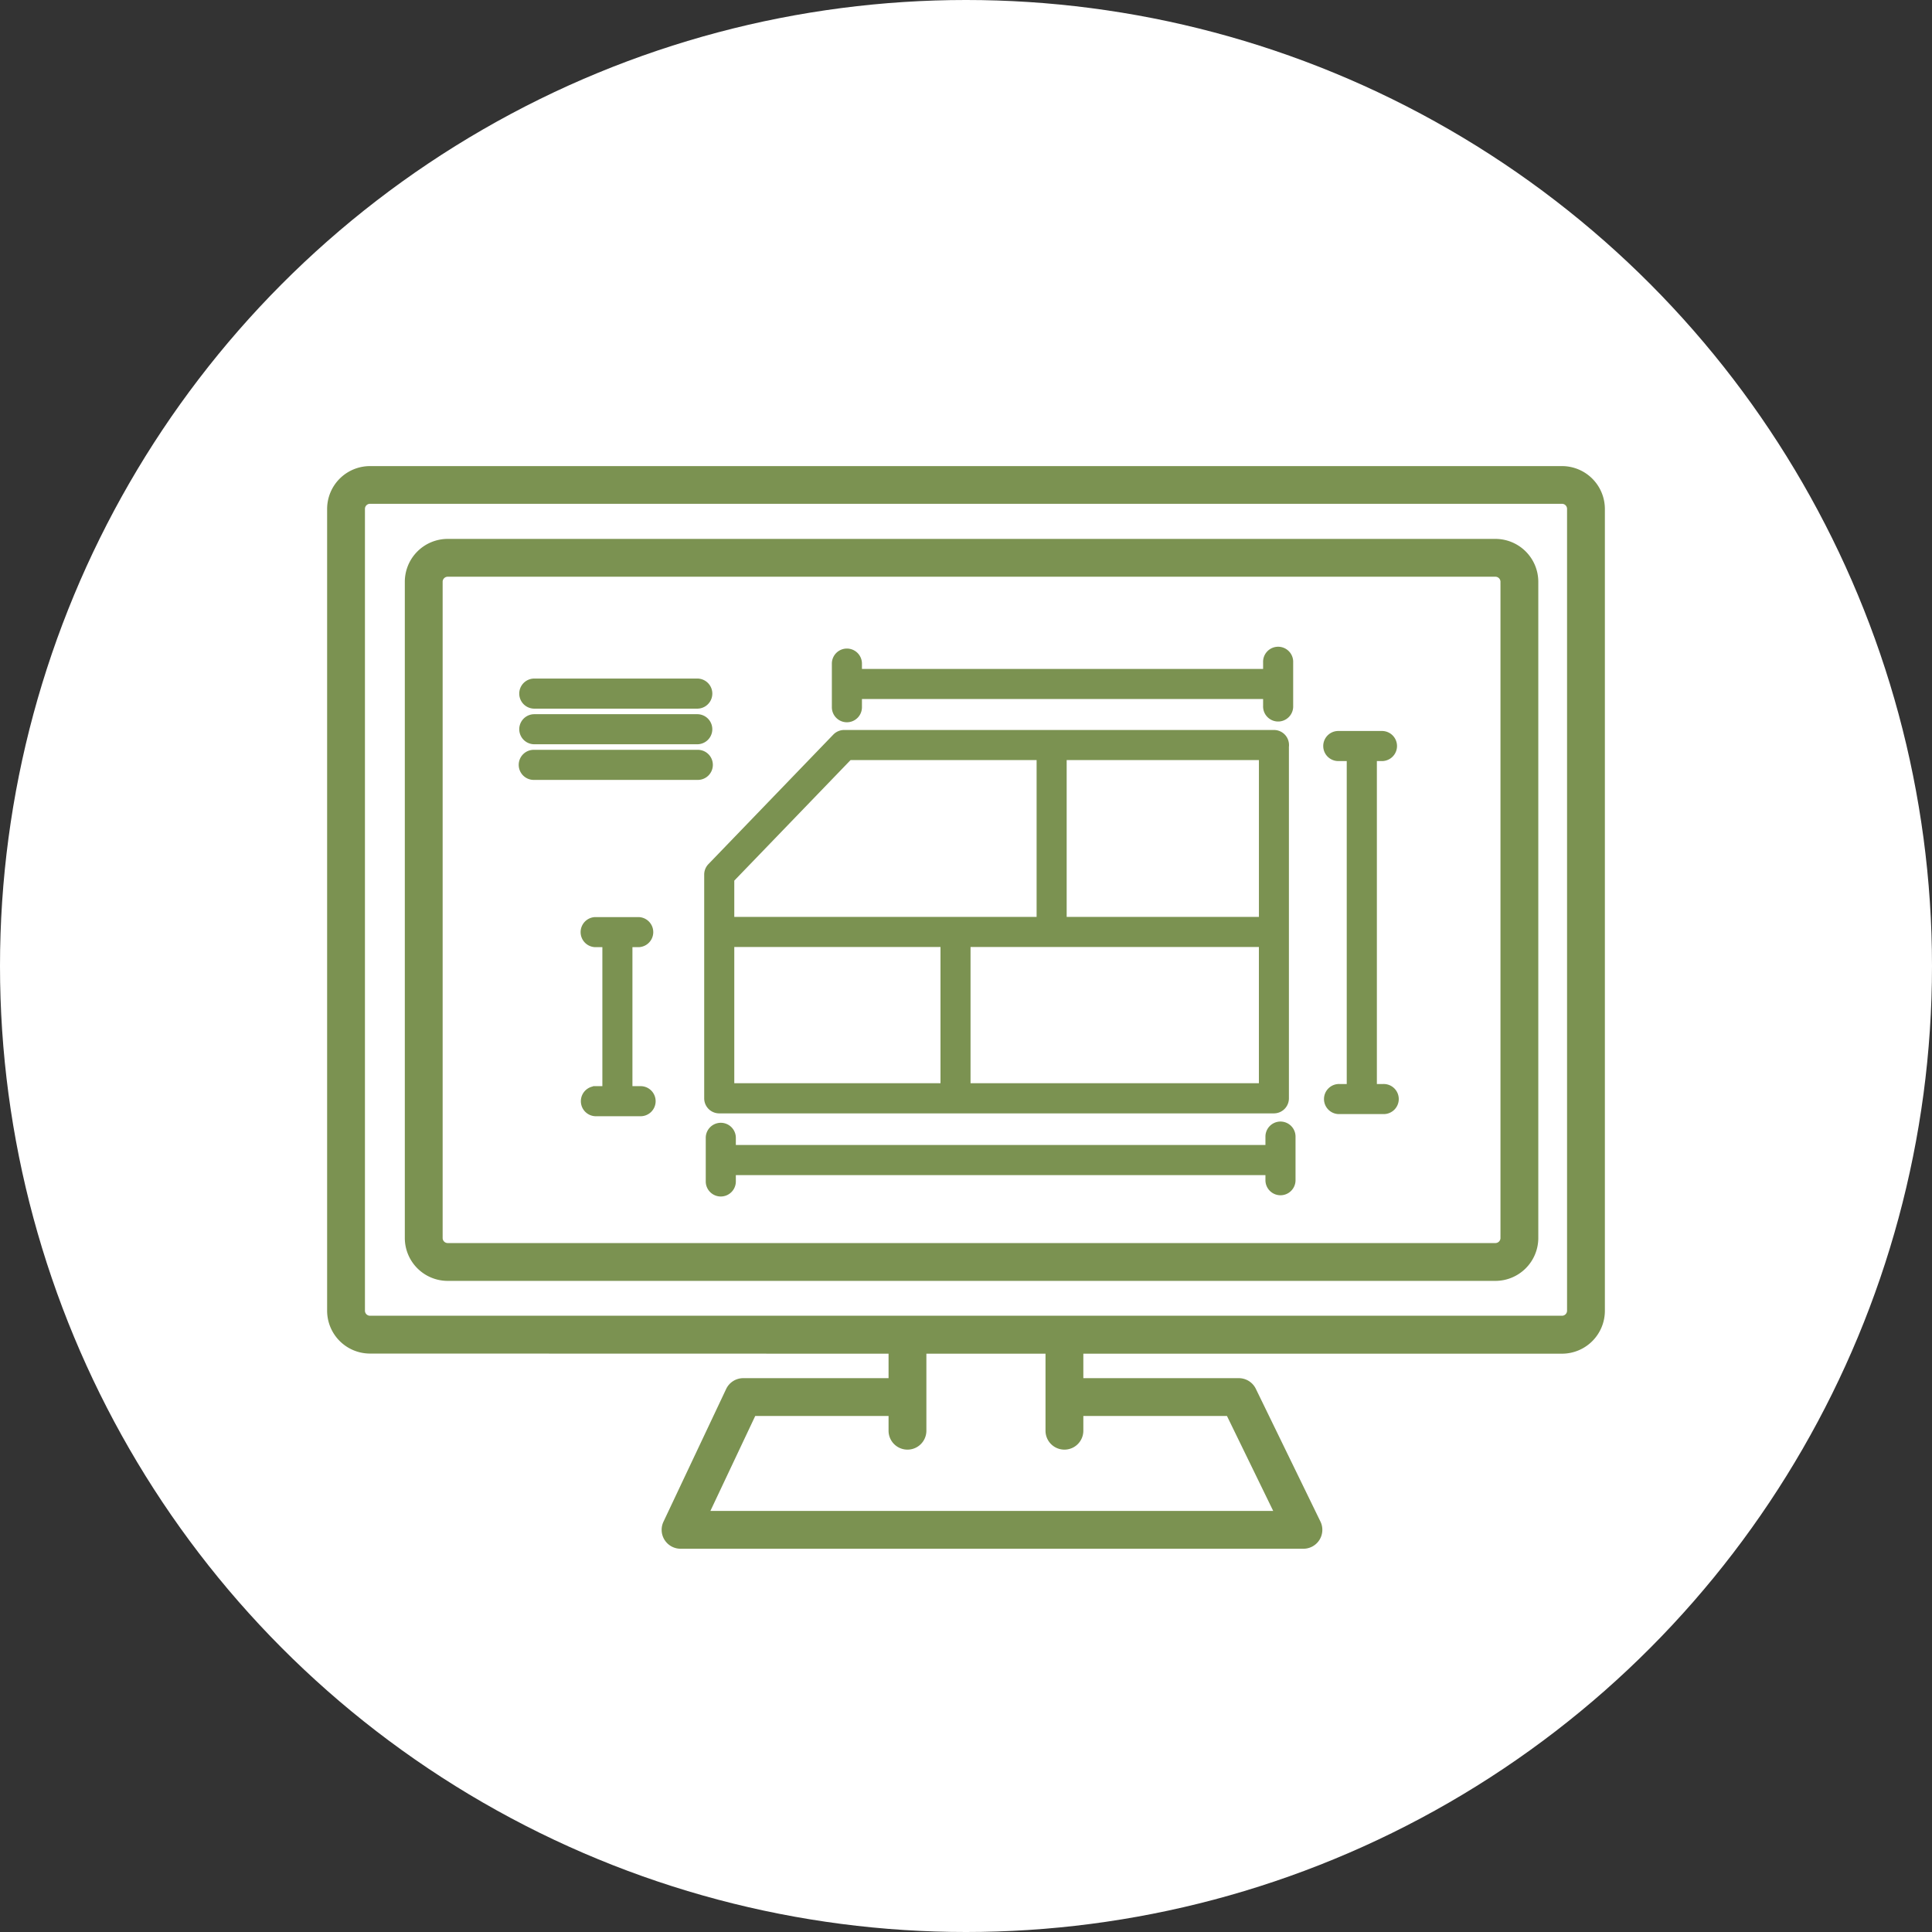
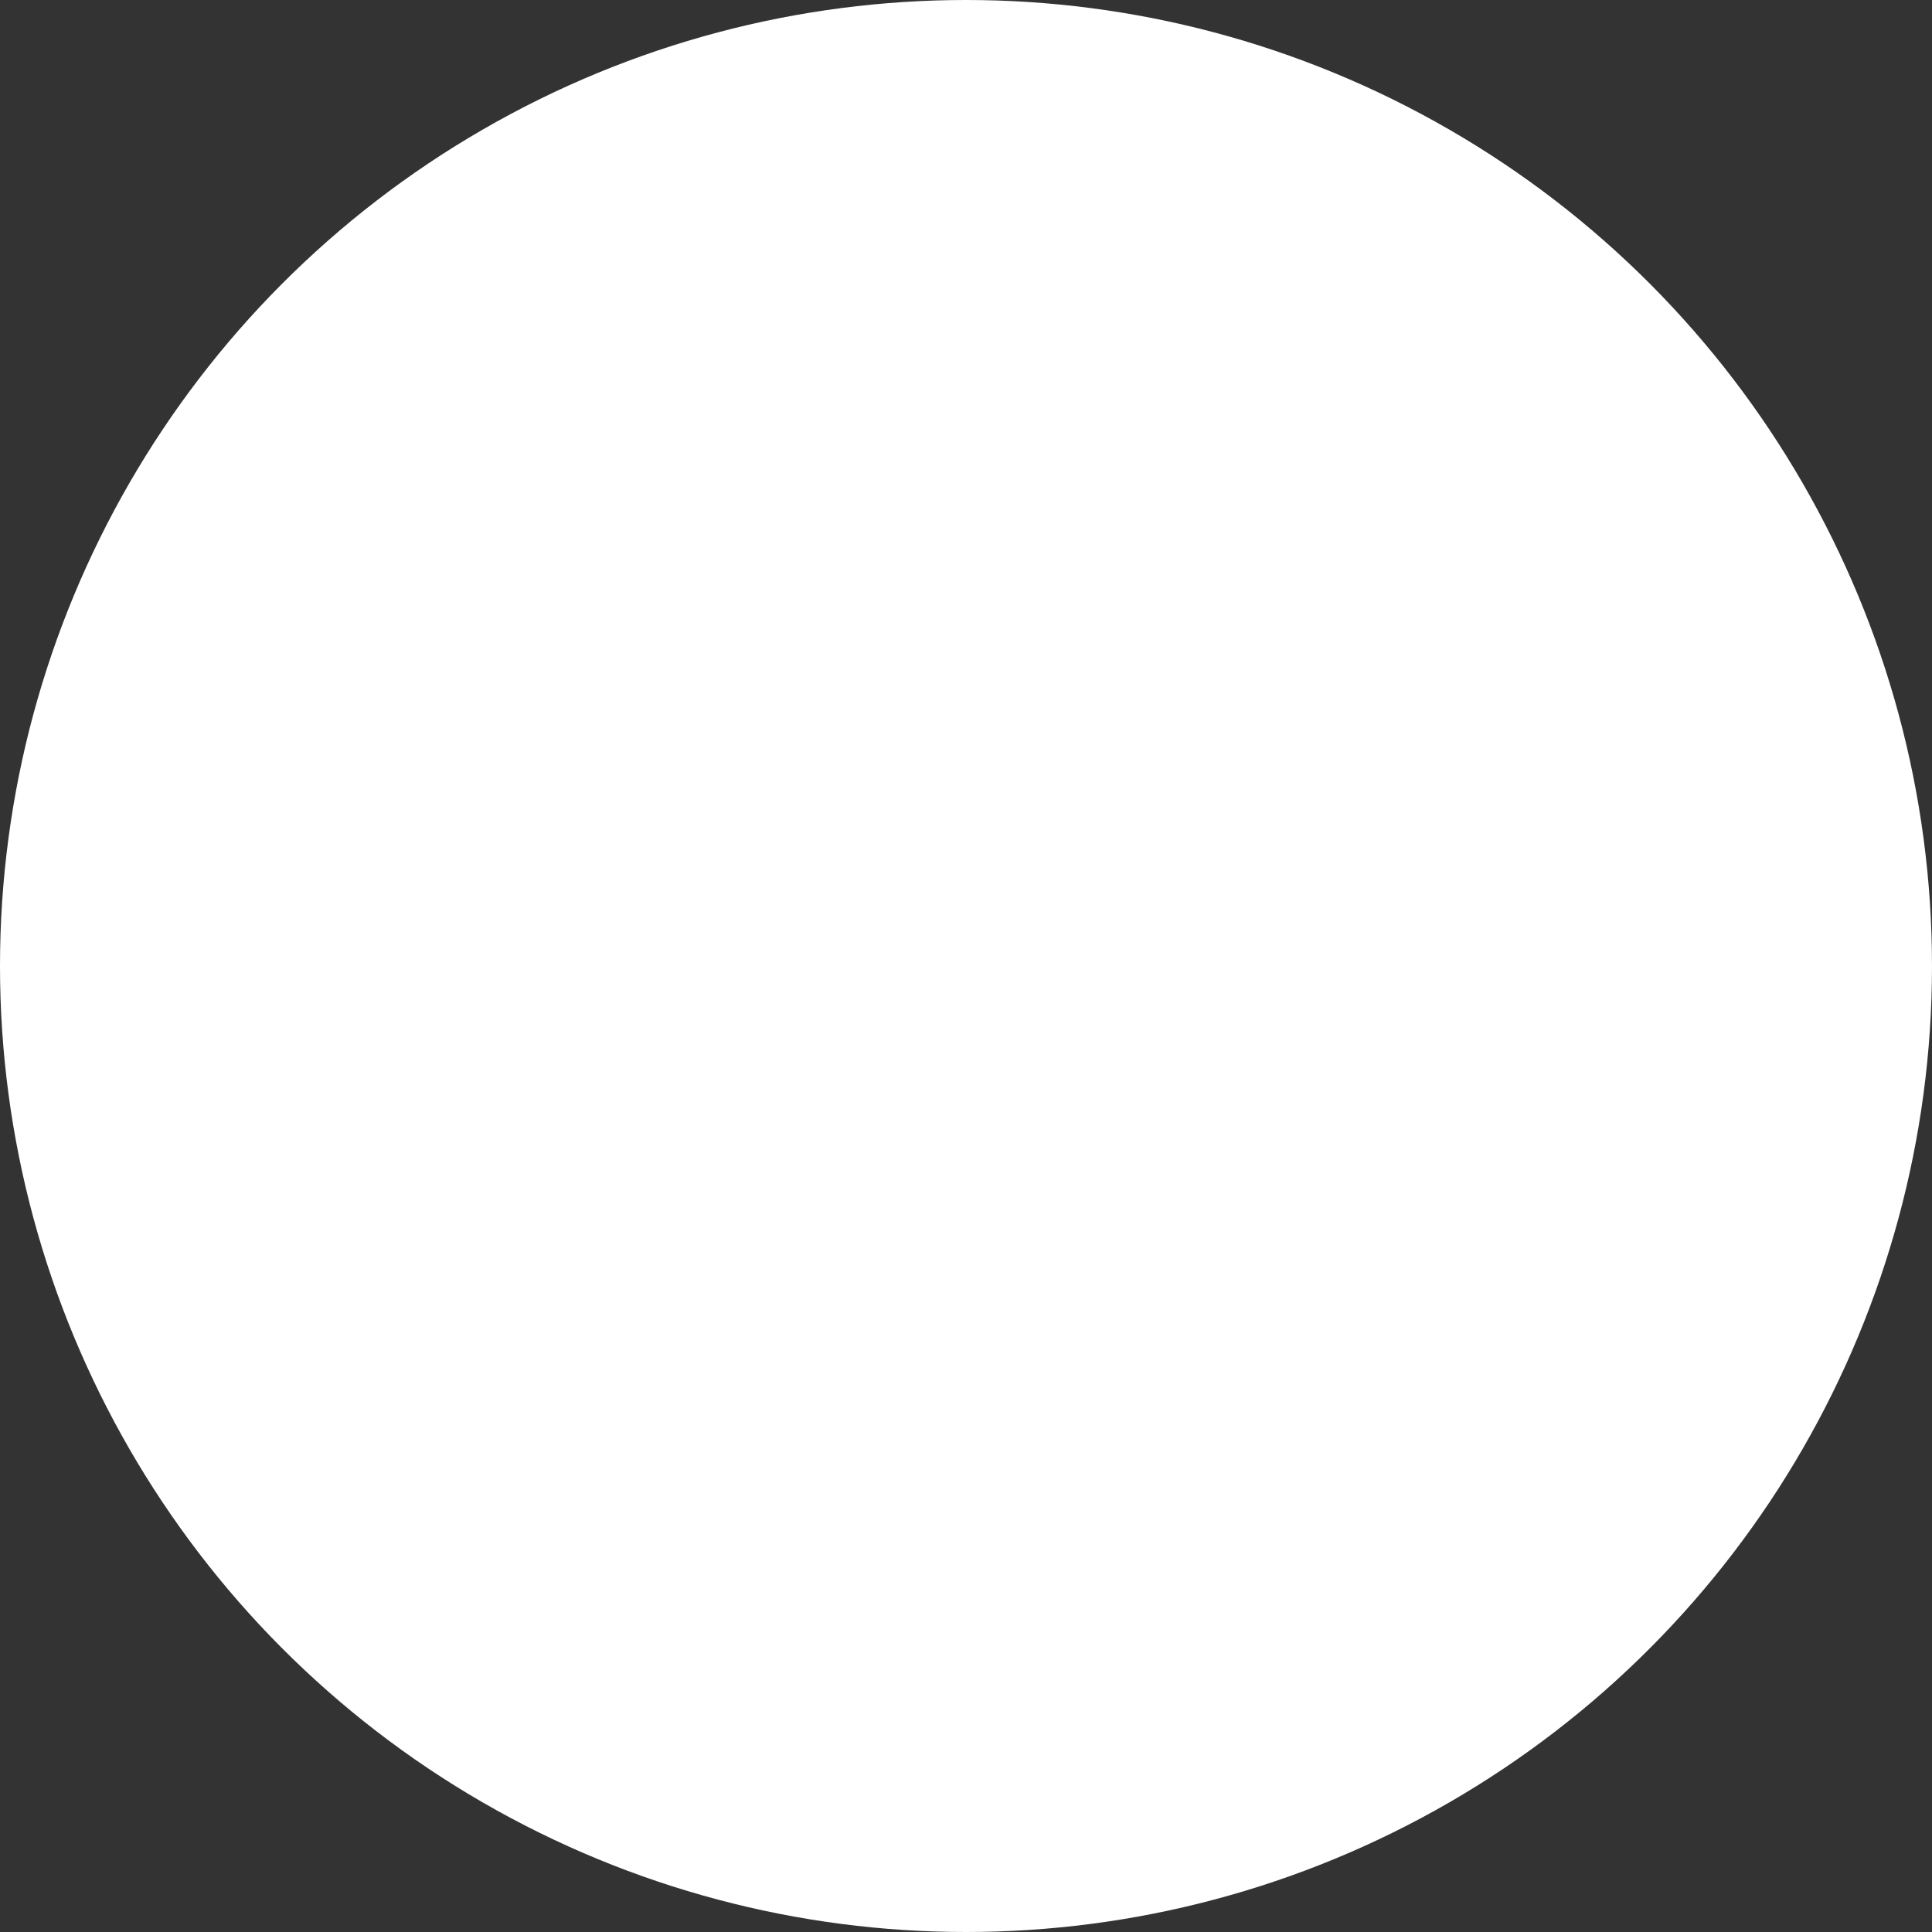
<svg xmlns="http://www.w3.org/2000/svg" width="79.422" height="79.422" viewBox="0 0 79.422 79.422">
  <rect x="0" y="0" width="79.422" height="79.422" fill="#333333" stroke="none" />
  <defs>
    <style>.a{fill:#fff;}.b{fill:#7b9251;stroke:#7b9251;stroke-miterlimit:10;stroke-width:0.281px;fill-rule:evenodd;}</style>
  </defs>
  <g transform="translate(-631.855 -2207.62)">
    <circle class="a" cx="39.711" cy="39.711" r="39.711" transform="translate(631.855 2207.62)" />
-     <path class="b" d="M668.523,2263.128v1.287h-6.114a.636.636,0,0,0-.576.365l-2.577,5.457a.637.637,0,0,0,.576.909h25.605a.637.637,0,0,0,.573-.916l-2.656-5.457a.637.637,0,0,0-.573-.358h-6.532v-1.287h19.817a1.624,1.624,0,0,0,1.623-1.623v-32.961a1.624,1.624,0,0,0-1.623-1.623h-49a1.623,1.623,0,0,0-1.623,1.623V2261.5a1.623,1.623,0,0,0,1.623,1.623Zm1.274,0v3.307a.637.637,0,0,1-1.274,0v-.746h-5.711l-1.975,4.183h23.582l-2.037-4.183h-6.133v.746a.637.637,0,0,1-1.274,0v-3.307Zm26.618-34.584V2261.5a.349.349,0,0,1-.349.349h-49a.349.349,0,0,1-.349-.349v-32.961a.349.349,0,0,1,.349-.349h49a.349.349,0,0,1,.349.349Zm-1.463,2.993a1.624,1.624,0,0,0-1.623-1.623H650.26a1.623,1.623,0,0,0-1.623,1.623v26.975a1.623,1.623,0,0,0,1.623,1.623h43.069a1.624,1.624,0,0,0,1.623-1.623v-26.975Zm-1.274,0v26.975a.349.349,0,0,1-.349.349H650.26a.349.349,0,0,1-.349-.349v-26.975a.349.349,0,0,1,.349-.349h43.069a.349.349,0,0,1,.349.349Zm-9.662,23.292H661.964v-.434a.478.478,0,1,0-.956,0v1.793a.478.478,0,0,0,.956,0v-.4h22.052v.349a.478.478,0,1,0,.956,0v-1.793a.478.478,0,1,0-.956,0v.488Zm-27.258-8.413v5.995h-.384a.478.478,0,1,0,0,.955h1.793a.478.478,0,1,0,0-.955h-.454v-5.995h.4a.478.478,0,0,0,0-.955H656.32a.478.478,0,0,0,0,.955Zm30.6-7.65v13.557h-.435a.478.478,0,1,0,0,.955h1.793a.478.478,0,1,0,0-.955h-.4v-13.557h.35a.478.478,0,0,0,0-.956H686.87a.478.478,0,0,0,0,.956Zm-2.654-.519a.478.478,0,0,0-.478-.478H666.557a.48.48,0,0,0-.344.146l-5.135,5.326a.477.477,0,0,0-.134.331v9.2a.477.477,0,0,0,.478.477h22.8a.477.477,0,0,0,.478-.477v-14.52Zm-.956,8.162H671.612v5.88h12.135v-5.88Zm-13.09,0H661.9v5.88h8.758v-5.88Zm3.951-7.684v6.728H661.9v-1.688l4.861-5.04Zm.955,0v6.728h8.184v-6.728Zm-21.745.815h6.7a.478.478,0,1,0,0-.955h-6.7a.478.478,0,1,0,0,.955Zm0-1.465h6.7a.477.477,0,1,0,0-.955h-6.7a.477.477,0,1,0,0,.955Zm30.1-2.816H667.148v-.359a.478.478,0,0,0-.956,0v1.793a.478.478,0,0,0,.956,0v-.478H683.92v.425a.478.478,0,1,0,.955,0v-1.793a.478.478,0,1,0-.955,0v.412Zm-30.1,1.352h6.7a.478.478,0,0,0,0-.956h-6.7a.478.478,0,0,0,0,.956Z" />
  </g>
</svg>